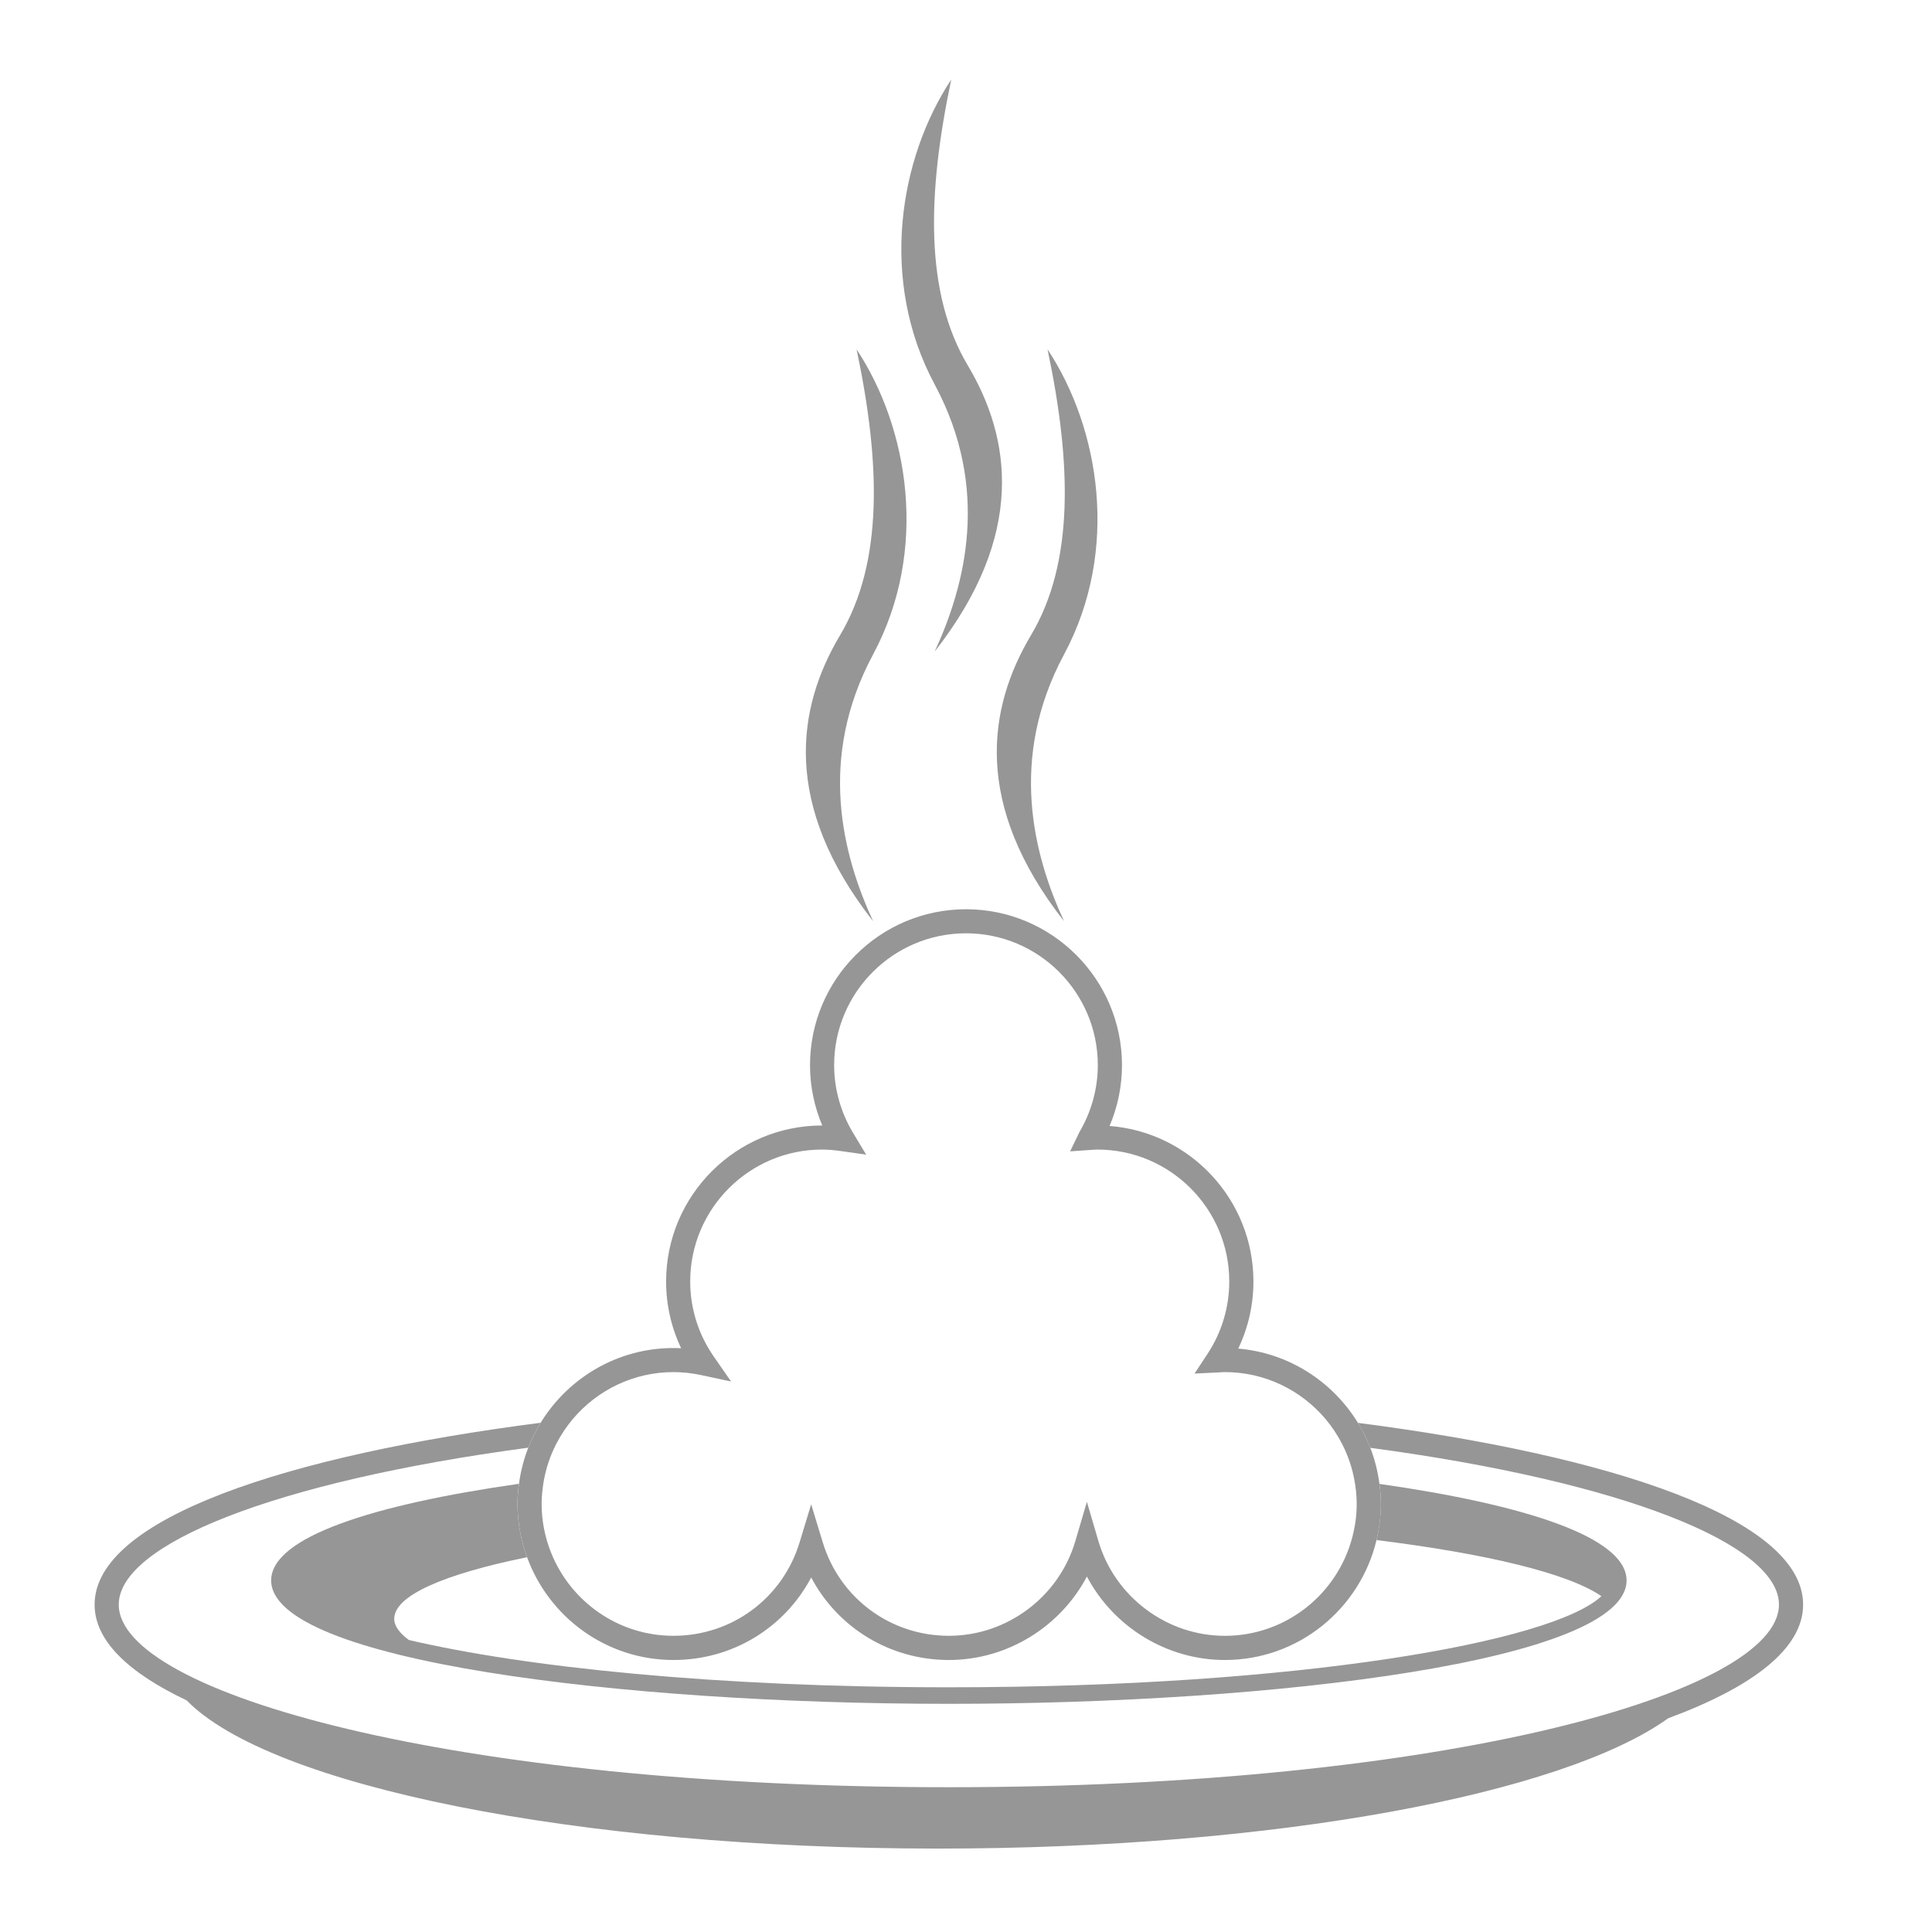
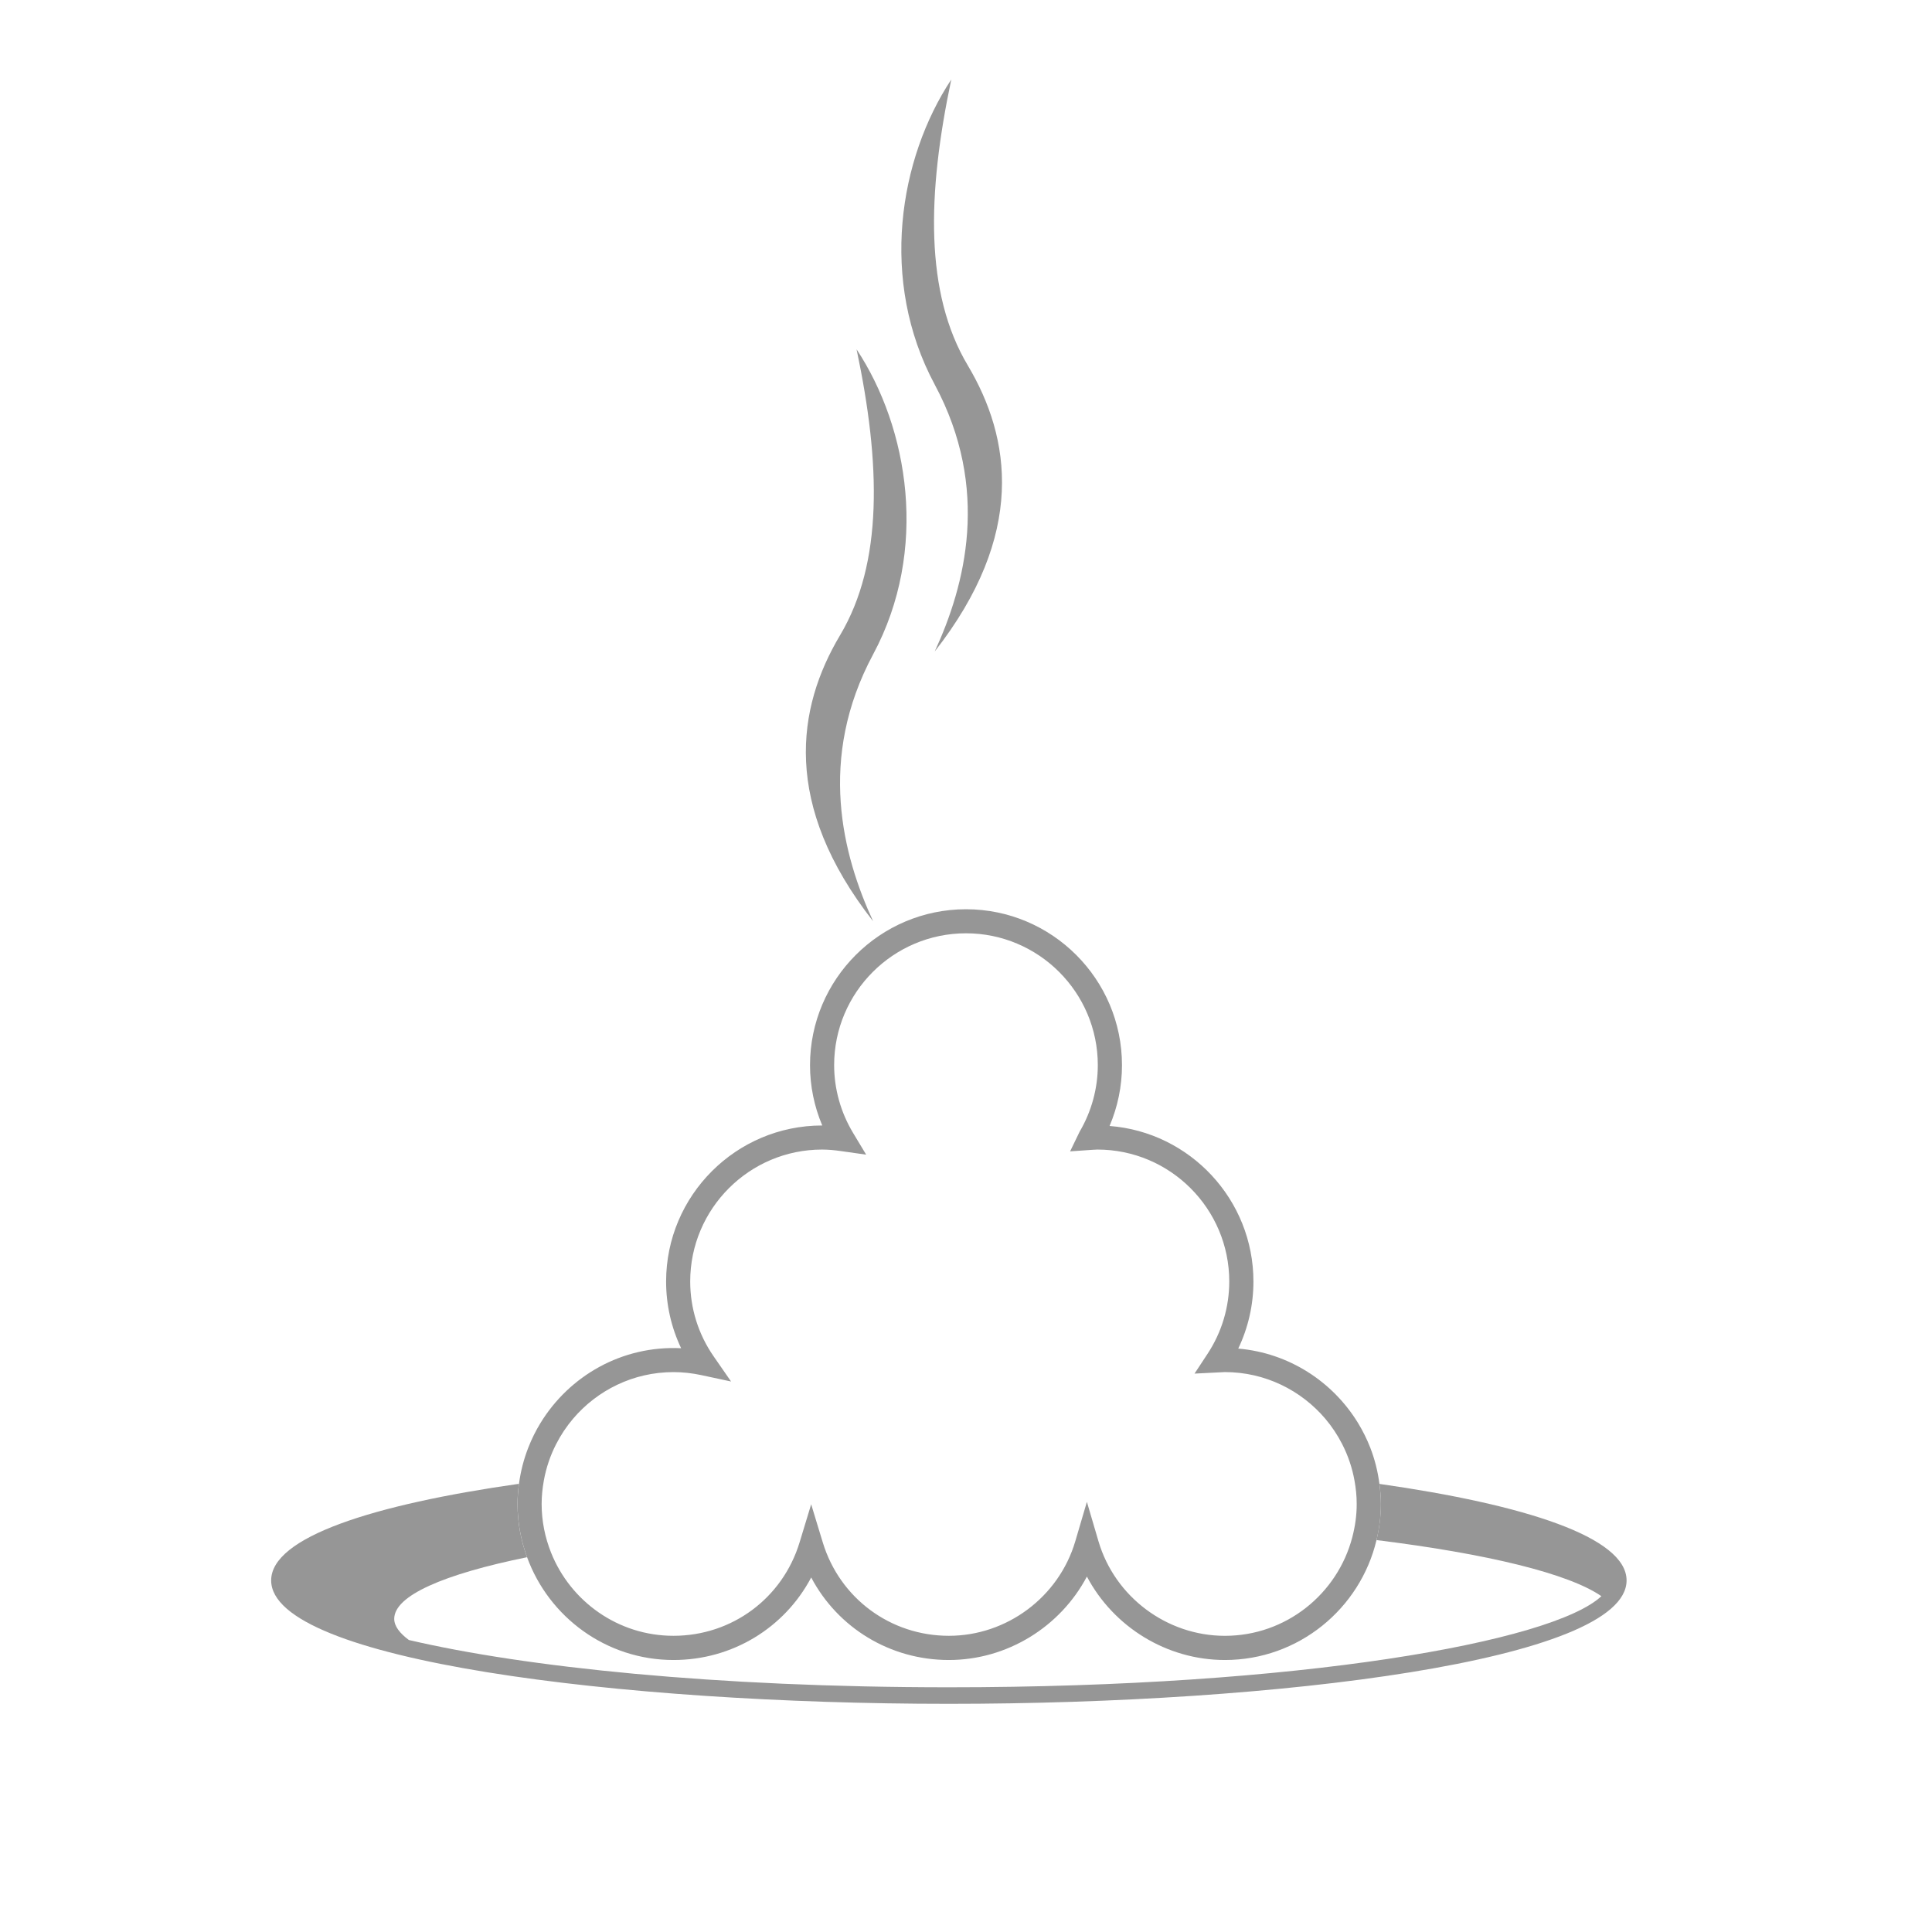
<svg xmlns="http://www.w3.org/2000/svg" version="1.1" id="Calque_1" x="0px" y="0px" width="80px" height="80px" viewBox="0 0 80 80" style="enable-background:new 0 0 80 80;" xml:space="preserve">
  <g>
-     <path style="fill:#969696;" d="M56.23,58.918c0.199,0.327,0.372,0.672,0.512,1.033c10.539,1.412,16.921,4.011,16.921,6.492   c0,3.651-13.812,7.562-34.373,7.562c-20.561,0-34.373-3.91-34.373-7.562c0-2.483,6.396-5.086,16.956-6.497   c0.141-0.361,0.312-0.706,0.512-1.032C11.909,60.26,3.917,62.872,3.917,66.443c0,1.498,1.407,2.827,3.813,3.966   c3.431,3.522,16.055,6.137,31.114,6.137c13.982,0,25.857-2.255,30.232-5.396c3.475-1.287,5.587-2.87,5.587-4.706   C74.663,62.876,66.688,60.266,56.23,58.918z" />
    <path style="fill:#969696;" d="M56.997,63.771c4.587,0.568,7.951,1.383,9.313,2.323c-2.017,1.896-12.547,3.773-27.02,3.773   c-9.664,0-17.57-0.837-22.359-1.958c-0.382-0.283-0.607-0.575-0.607-0.877c0-0.964,2.061-1.851,5.5-2.551   c-0.251-0.689-0.396-1.43-0.396-2.205c0-0.283,0.024-0.561,0.06-0.835c-6.031,0.859-10.26,2.206-10.26,4.001   c0,3.319,14.458,5.11,28.062,5.11c13.604,0,28.063-1.791,28.063-5.11c0-1.792-4.217-3.138-10.233-3.997   c0.035,0.272,0.06,0.549,0.06,0.831C57.179,62.792,57.111,63.291,56.997,63.771z" />
    <path style="fill:#969696;" d="M57.119,61.446c-0.067-0.52-0.193-1.021-0.377-1.495c-0.14-0.361-0.313-0.706-0.512-1.033   c-1.046-1.708-2.858-2.896-4.957-3.076c0.413-0.864,0.629-1.811,0.629-2.777c0-3.394-2.629-6.185-5.957-6.441   c0.338-0.795,0.514-1.651,0.514-2.516c0-3.561-2.897-6.458-6.459-6.458c-3.562,0-6.459,2.897-6.459,6.458   c0,0.857,0.173,1.706,0.507,2.496c-0.002,0-0.004,0-0.006,0c-3.562,0-6.46,2.898-6.46,6.461c0,0.964,0.213,1.902,0.622,2.762   c-2.456-0.12-4.63,1.15-5.818,3.088c-0.201,0.326-0.372,0.671-0.512,1.032c-0.185,0.475-0.316,0.976-0.384,1.496   c-0.036,0.274-0.06,0.552-0.06,0.835c0,0.775,0.145,1.516,0.396,2.205c0.904,2.478,3.277,4.254,6.063,4.254   c2.437,0,4.599-1.332,5.701-3.417c1.103,2.085,3.265,3.417,5.701,3.417c2.414,0,4.614-1.372,5.715-3.455   c1.102,2.083,3.301,3.455,5.714,3.455c3.047,0,5.602-2.122,6.278-4.965c0.114-0.48,0.182-0.979,0.182-1.494   C57.179,61.995,57.154,61.719,57.119,61.446z M55.996,63.652c-0.611,2.345-2.742,4.084-5.277,4.084   c-2.402,0-4.556-1.61-5.234-3.917l-0.249-0.846l-0.23-0.784l-0.228,0.774l-0.252,0.856c-0.679,2.306-2.831,3.916-5.235,3.916   c-2.421,0-4.52-1.556-5.223-3.871l-0.224-0.735l-0.255-0.84l-0.264,0.868l-0.215,0.707c-0.703,2.315-2.801,3.871-5.223,3.871   c-2.299,0-4.266-1.43-5.069-3.445c-0.249-0.624-0.39-1.302-0.39-2.014c0-0.333,0.035-0.658,0.092-0.975   c0.096-0.532,0.27-1.037,0.509-1.504c0.193-0.377,0.428-0.729,0.7-1.05c1.002-1.179,2.493-1.931,4.158-1.931   c0.38,0,0.767,0.042,1.149,0.124l1.236,0.265l-0.72-1.039c-0.636-0.917-0.972-1.99-0.972-3.104c0-3.011,2.449-5.461,5.46-5.461   c0.267,0,0.527,0.026,0.784,0.063l1.042,0.148l-0.542-0.901c-0.513-0.853-0.784-1.823-0.784-2.807c0-3.01,2.449-5.458,5.459-5.458   s5.459,2.449,5.459,5.458c0,0.965-0.261,1.919-0.754,2.759l-0.393,0.812l0.945-0.065c0.062-0.004,0.122-0.009,0.185-0.009   c3.011,0,5.46,2.45,5.46,5.461c0,1.066-0.311,2.102-0.897,2.994l-0.541,0.822l1.09-0.055c0.055-0.004,0.109-0.008,0.165-0.008   c1.667,0,3.159,0.753,4.162,1.934c0.271,0.32,0.505,0.674,0.698,1.051c0.239,0.467,0.412,0.971,0.508,1.503   c0.058,0.315,0.092,0.64,0.092,0.972C56.179,62.753,56.111,63.212,55.996,63.652z" />
  </g>
  <path style="fill:#969696;" d="M36.154,38.148c-1.263-2.737-2.316-6.736,0-11.052c2.316-4.316,1.472-9.368-0.685-12.631  c1,4.736,1.103,8.841-0.685,11.841S32.365,33.307,36.154,38.148z" />
-   <path style="fill:#969696;" d="M44.061,38.148c-1.264-2.737-2.316-6.736,0-11.052c2.316-4.316,1.473-9.368-0.685-12.631  c1,4.736,1.103,8.841-0.687,11.841C40.903,29.307,40.271,33.307,44.061,38.148z" />
  <path style="fill:#969696;" d="M38.705,26.976c1.263-2.737,2.315-6.736,0-11.052c-2.316-4.315-1.472-9.368,0.685-12.631  c-1,4.737-1.103,8.842,0.686,11.841C41.862,18.134,42.494,22.134,38.705,26.976z" />
</svg>